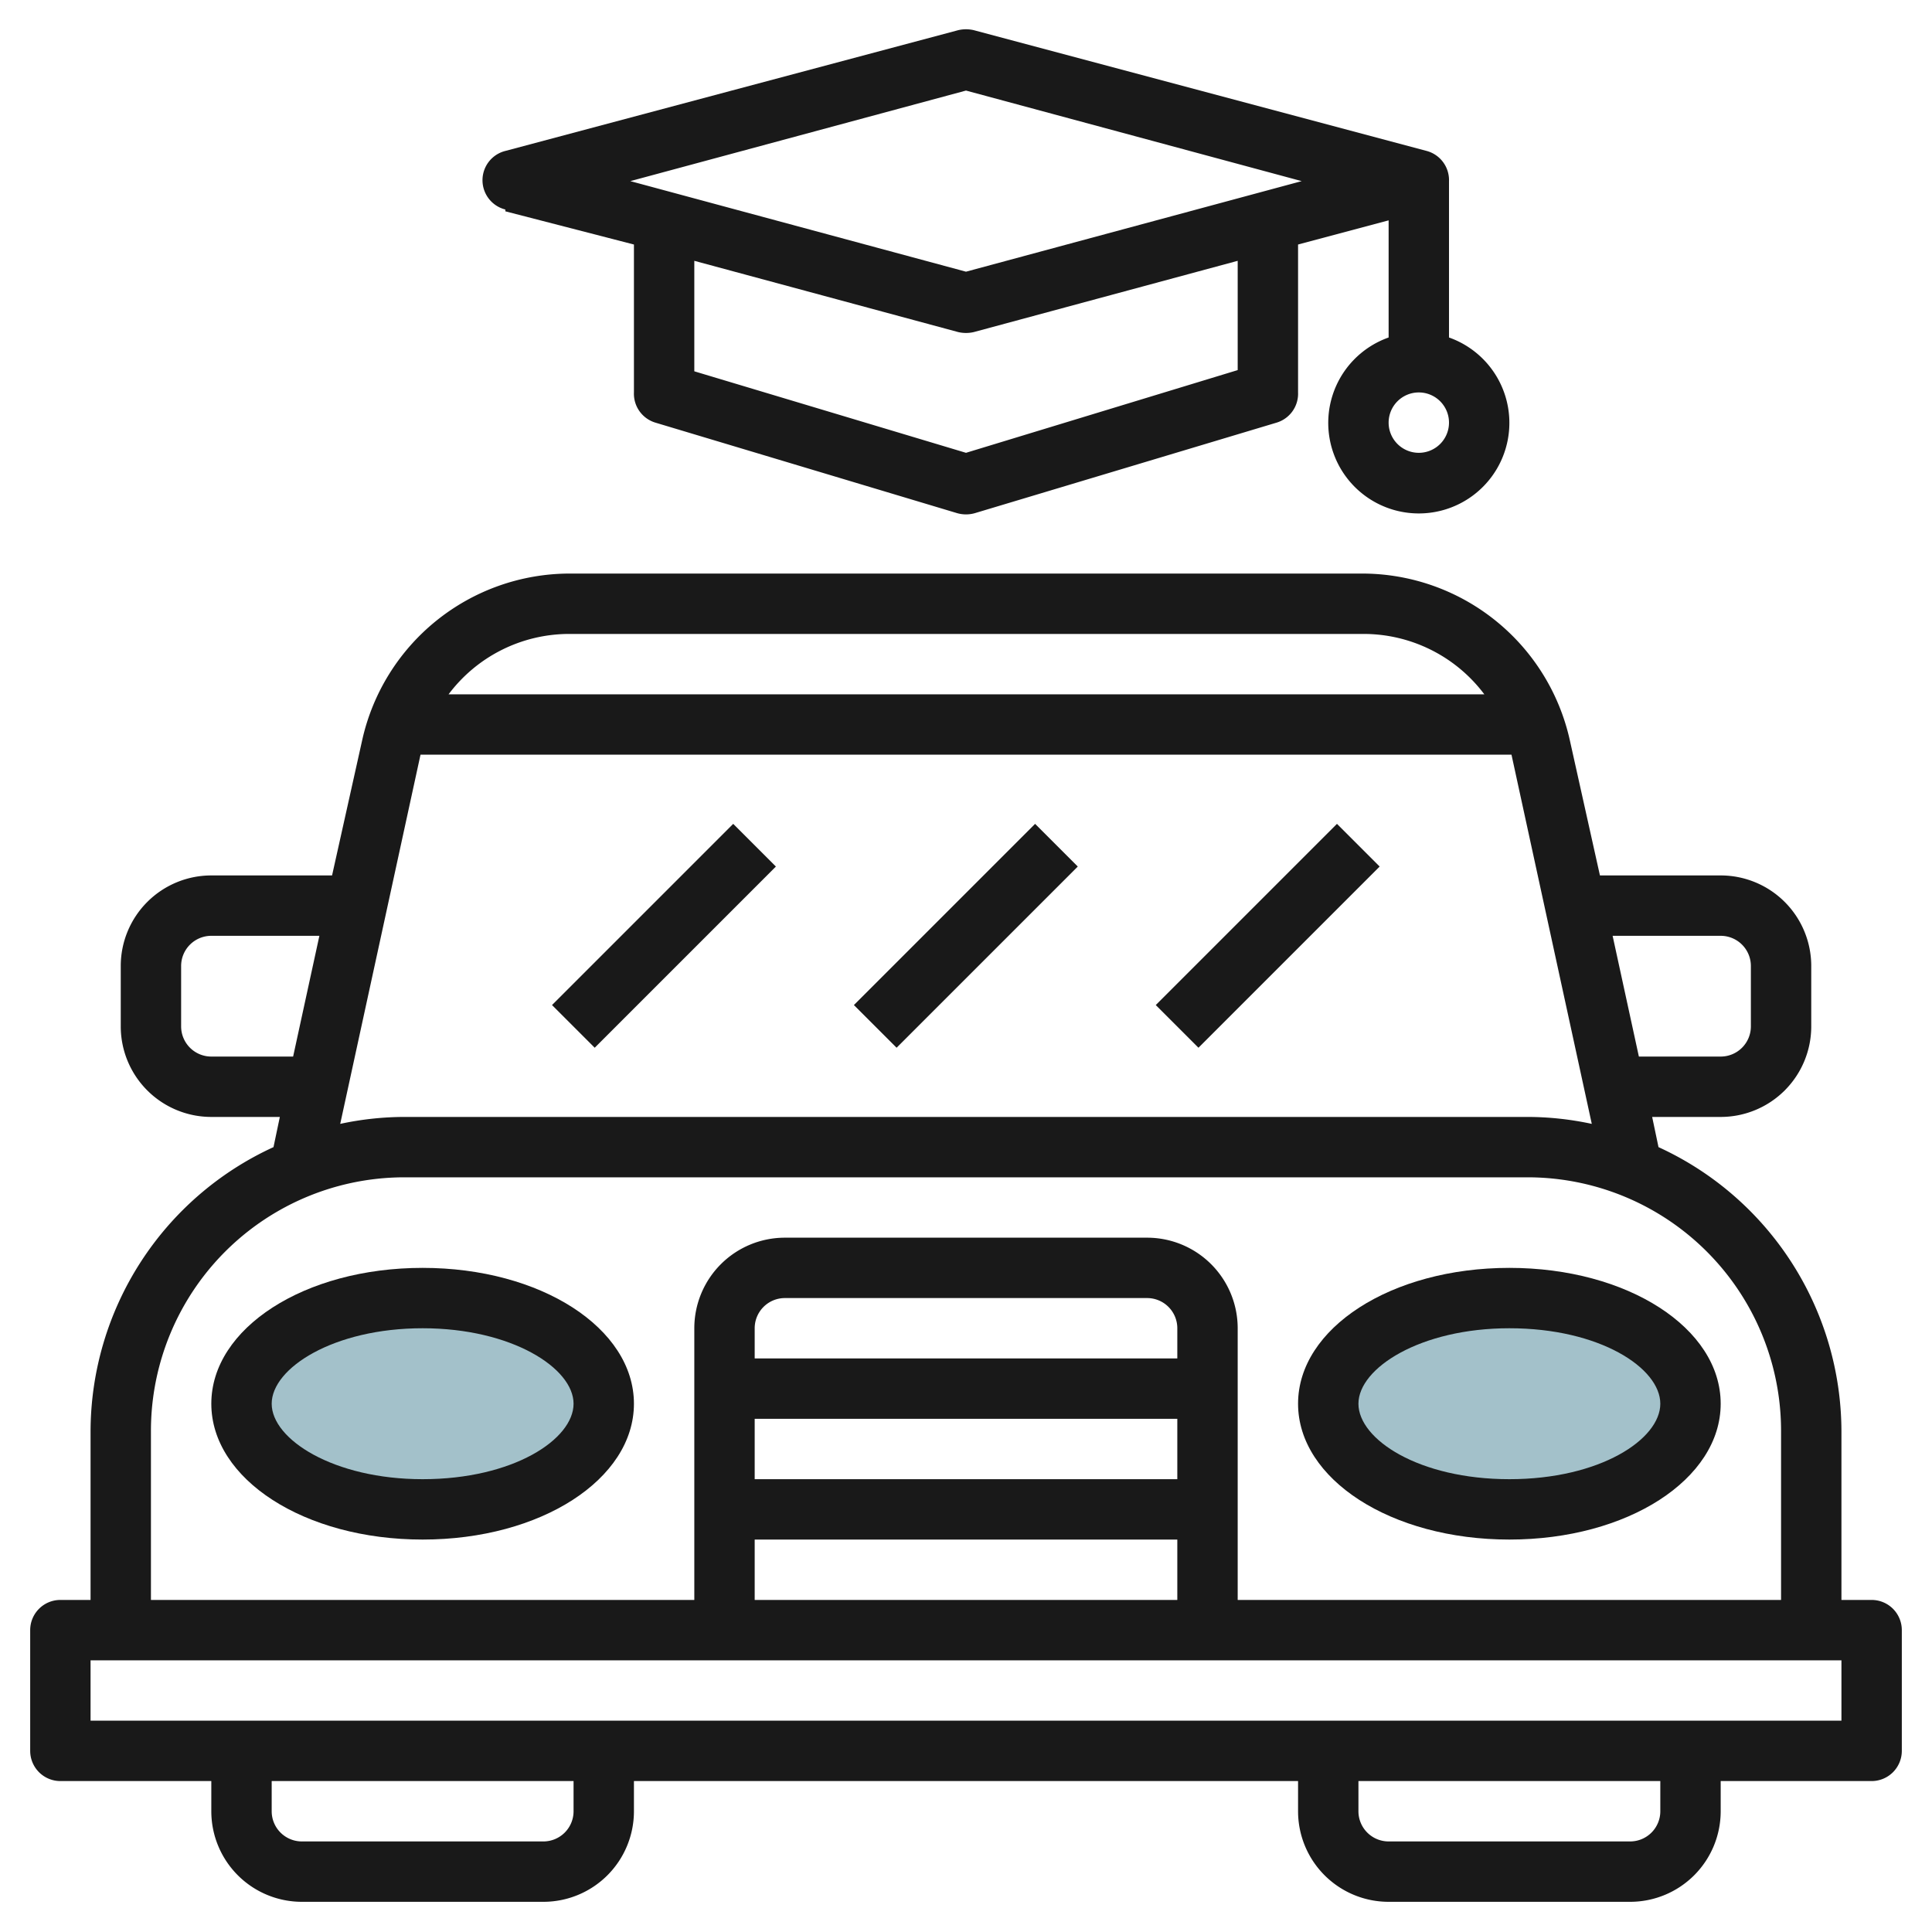
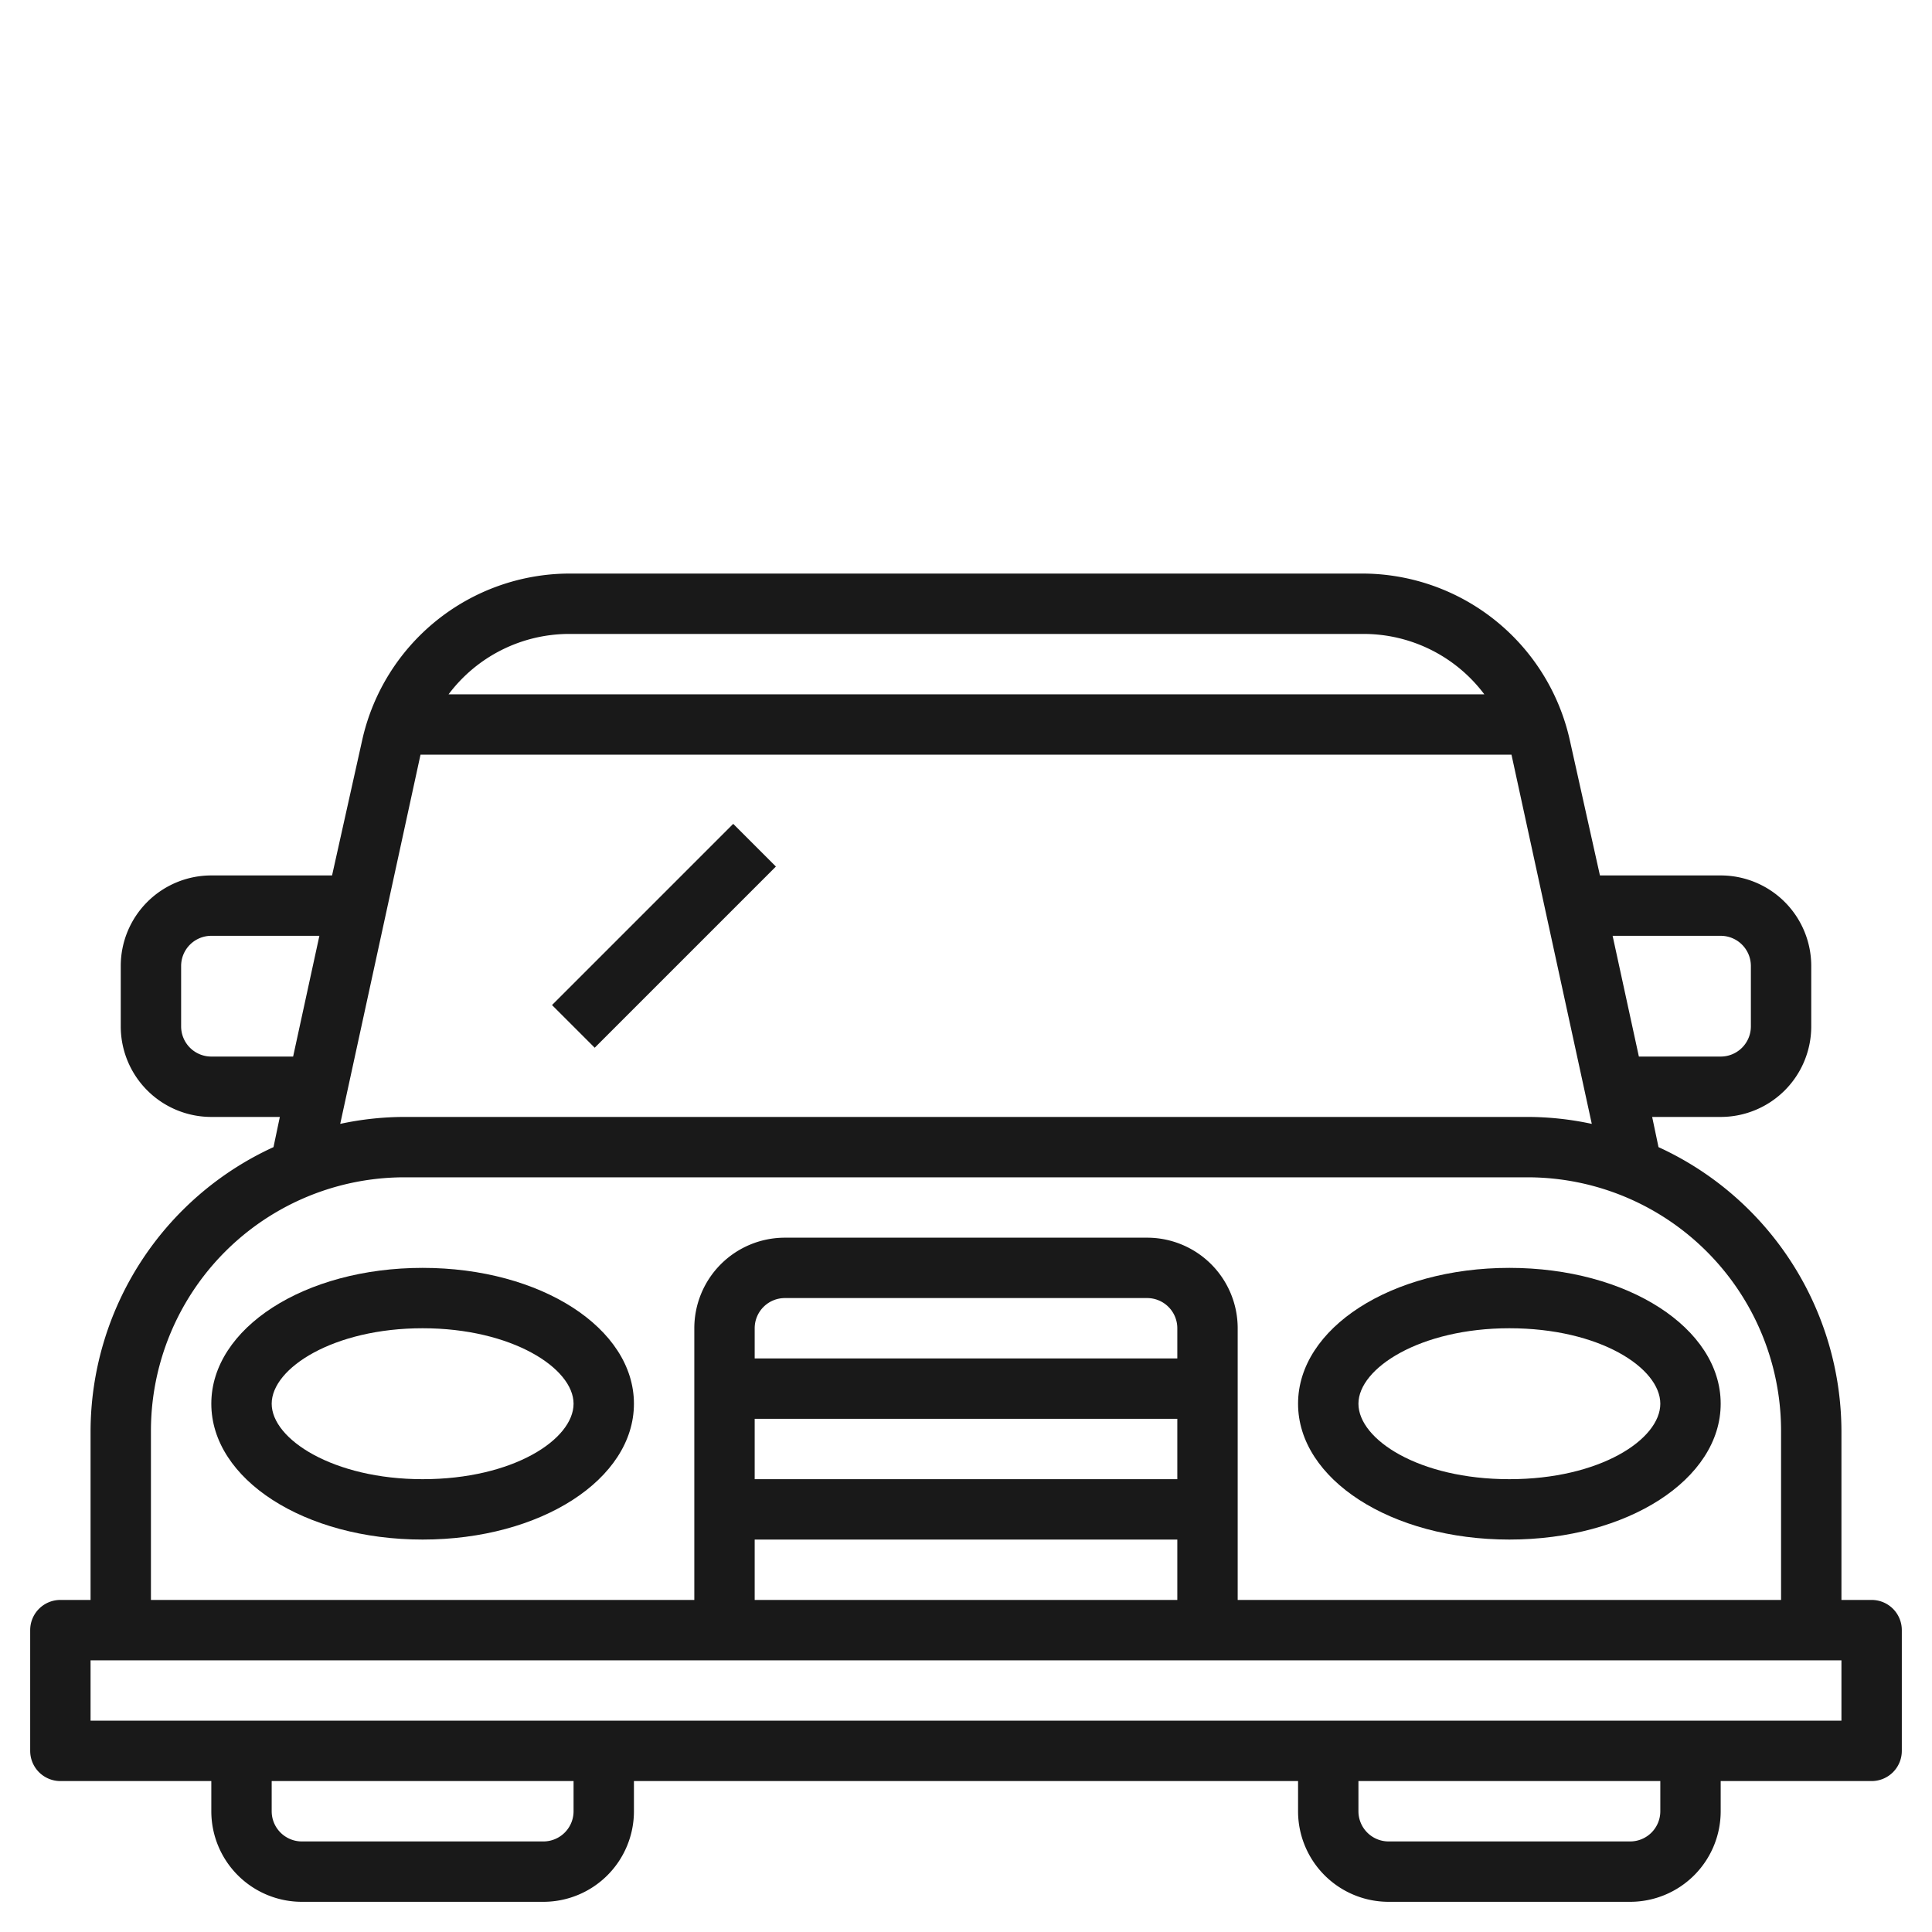
<svg xmlns="http://www.w3.org/2000/svg" height="512" viewBox="0 0 64 64" width="512">
  <g id="Layer_20" data-name="Layer 20">
-     <ellipse cx="14" cy="46.5" fill="#a3c1ca" rx="6" ry="3.5" />
-     <ellipse cx="50" cy="46.5" fill="#a3c1ca" rx="6" ry="3.5" />
    <g fill="#191919">
      <path d="m62 53h-1v-5.59a10.38 10.38 0 0 0 -6.06-9.41l-.21-1h2.27a3 3 0 0 0 3-3v-2a3 3 0 0 0 -3-3h-4l-1-4.49a7.05 7.05 0 0 0 -6.83-5.51h-26.34a7.05 7.05 0 0 0 -6.83 5.51l-1 4.49h-4a3 3 0 0 0 -3 3v2a3 3 0 0 0 3 3h2.27l-.21 1a10.38 10.38 0 0 0 -6.06 9.41v5.59h-1a1 1 0 0 0 -1 1v4a1 1 0 0 0 1 1h5v1a3 3 0 0 0 3 3h8a3 3 0 0 0 3-3v-1h22v1a3 3 0 0 0 3 3h8a3 3 0 0 0 3-3v-1h5a1 1 0 0 0 1-1v-4a1 1 0 0 0 -1-1zm-5-22a1 1 0 0 1 1 1v2a1 1 0 0 1 -1 1h-2.71l-.87-4zm-38.17-10h26.34a5 5 0 0 1 4 2h-34.31a5 5 0 0 1 3.97-2zm-11.83 14a1 1 0 0 1 -1-1v-2a1 1 0 0 1 1-1h3.58l-.87 4zm6.93-10h36.14l2.66 12.23a10.16 10.16 0 0 0 -2.14-.23h-37.18a10.16 10.16 0 0 0 -2.14.23zm-8.93 22.41a8.4 8.4 0 0 1 8.41-8.41h37.18a8.4 8.4 0 0 1 8.41 8.41v5.59h-18v-9a3 3 0 0 0 -3-3h-12a3 3 0 0 0 -3 3v9h-18zm34-2.41h-14v-1a1 1 0 0 1 1-1h12a1 1 0 0 1 1 1zm-14 2h14v2h-14zm0 4h14v2h-14zm-6 9a1 1 0 0 1 -1 1h-8a1 1 0 0 1 -1-1v-1h10zm36 0a1 1 0 0 1 -1 1h-8a1 1 0 0 1 -1-1v-1h10zm6-3h-58v-2h58z" />
      <path d="m14 42c-3.92 0-7 2-7 4.5s3.08 4.5 7 4.5 7-2 7-4.5-3.08-4.5-7-4.5zm0 7c-2.95 0-5-1.32-5-2.5s2.05-2.5 5-2.5 5 1.32 5 2.5-2 2.5-5 2.5z" />
      <path d="m50 51c3.92 0 7-2 7-4.5s-3.08-4.5-7-4.5-7 2-7 4.5 3.08 4.5 7 4.5zm0-7c3 0 5 1.32 5 2.5s-2 2.5-5 2.5-5-1.32-5-2.5 2.05-2.5 5-2.5z" />
-       <path d="m16.74 7 4.26 1.1v4.9a1 1 0 0 0 .71 1l10 3a1.07 1.07 0 0 0 .58 0l10-3a1 1 0 0 0 .71-1v-4.9l3-.8v3.88a3 3 0 1 0 2 0v-5.18a1 1 0 0 0 -.74-1l-15-4a1.14 1.14 0 0 0 -.52 0l-15 4a1 1 0 0 0 0 1.94zm24.26 5.26-9 2.74-9-2.7v-3.66l8.74 2.36a1.14 1.14 0 0 0 .52 0l8.74-2.36zm6 2.74a1 1 0 1 1 1-1 1 1 0 0 1 -1 1zm-15-12 11.12 3-11.12 3-11.12-3z" />
      <path d="m17.76 30h8.49v2h-8.49z" transform="matrix(.707 -.707 .707 .707 -15.48 24.64)" />
-       <path d="m27.76 30h8.49v2h-8.49z" transform="matrix(.707 -.707 .707 .707 -12.55 31.71)" />
-       <path d="m37.76 30h8.49v2h-8.49z" transform="matrix(.707 -.707 .707 .707 -9.62 38.78)" />
    </g>
  </g>
</svg>